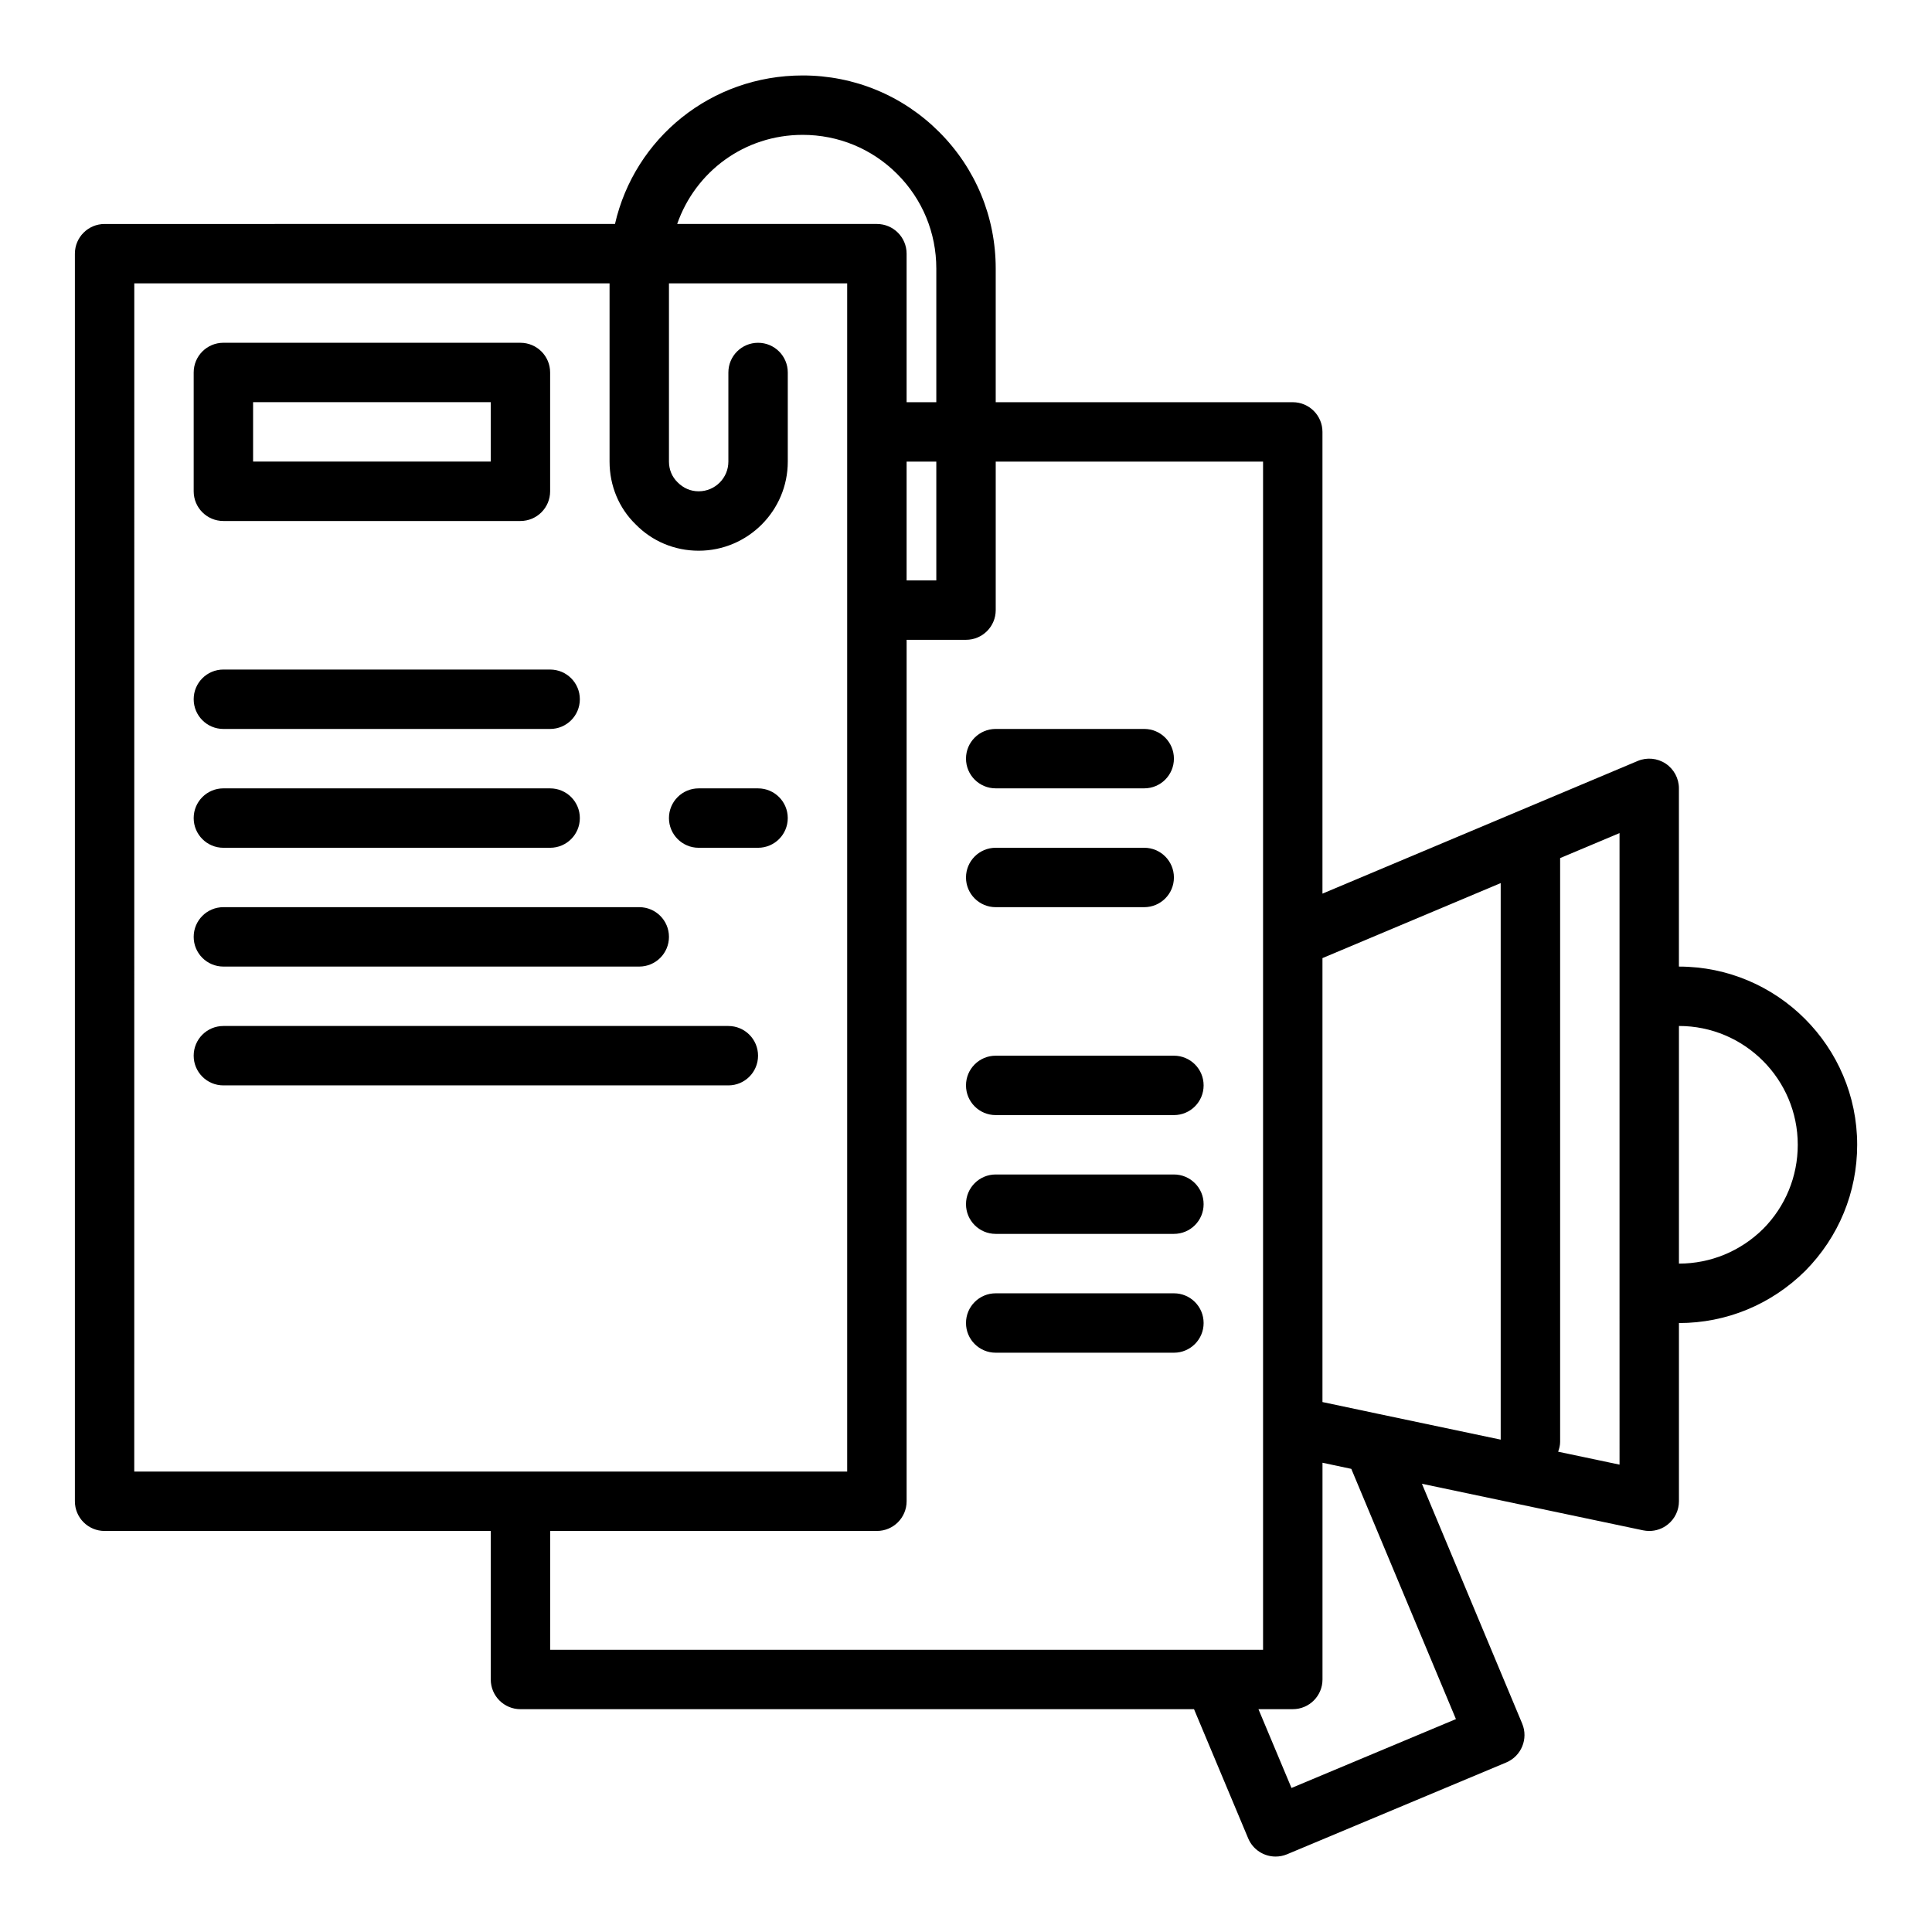
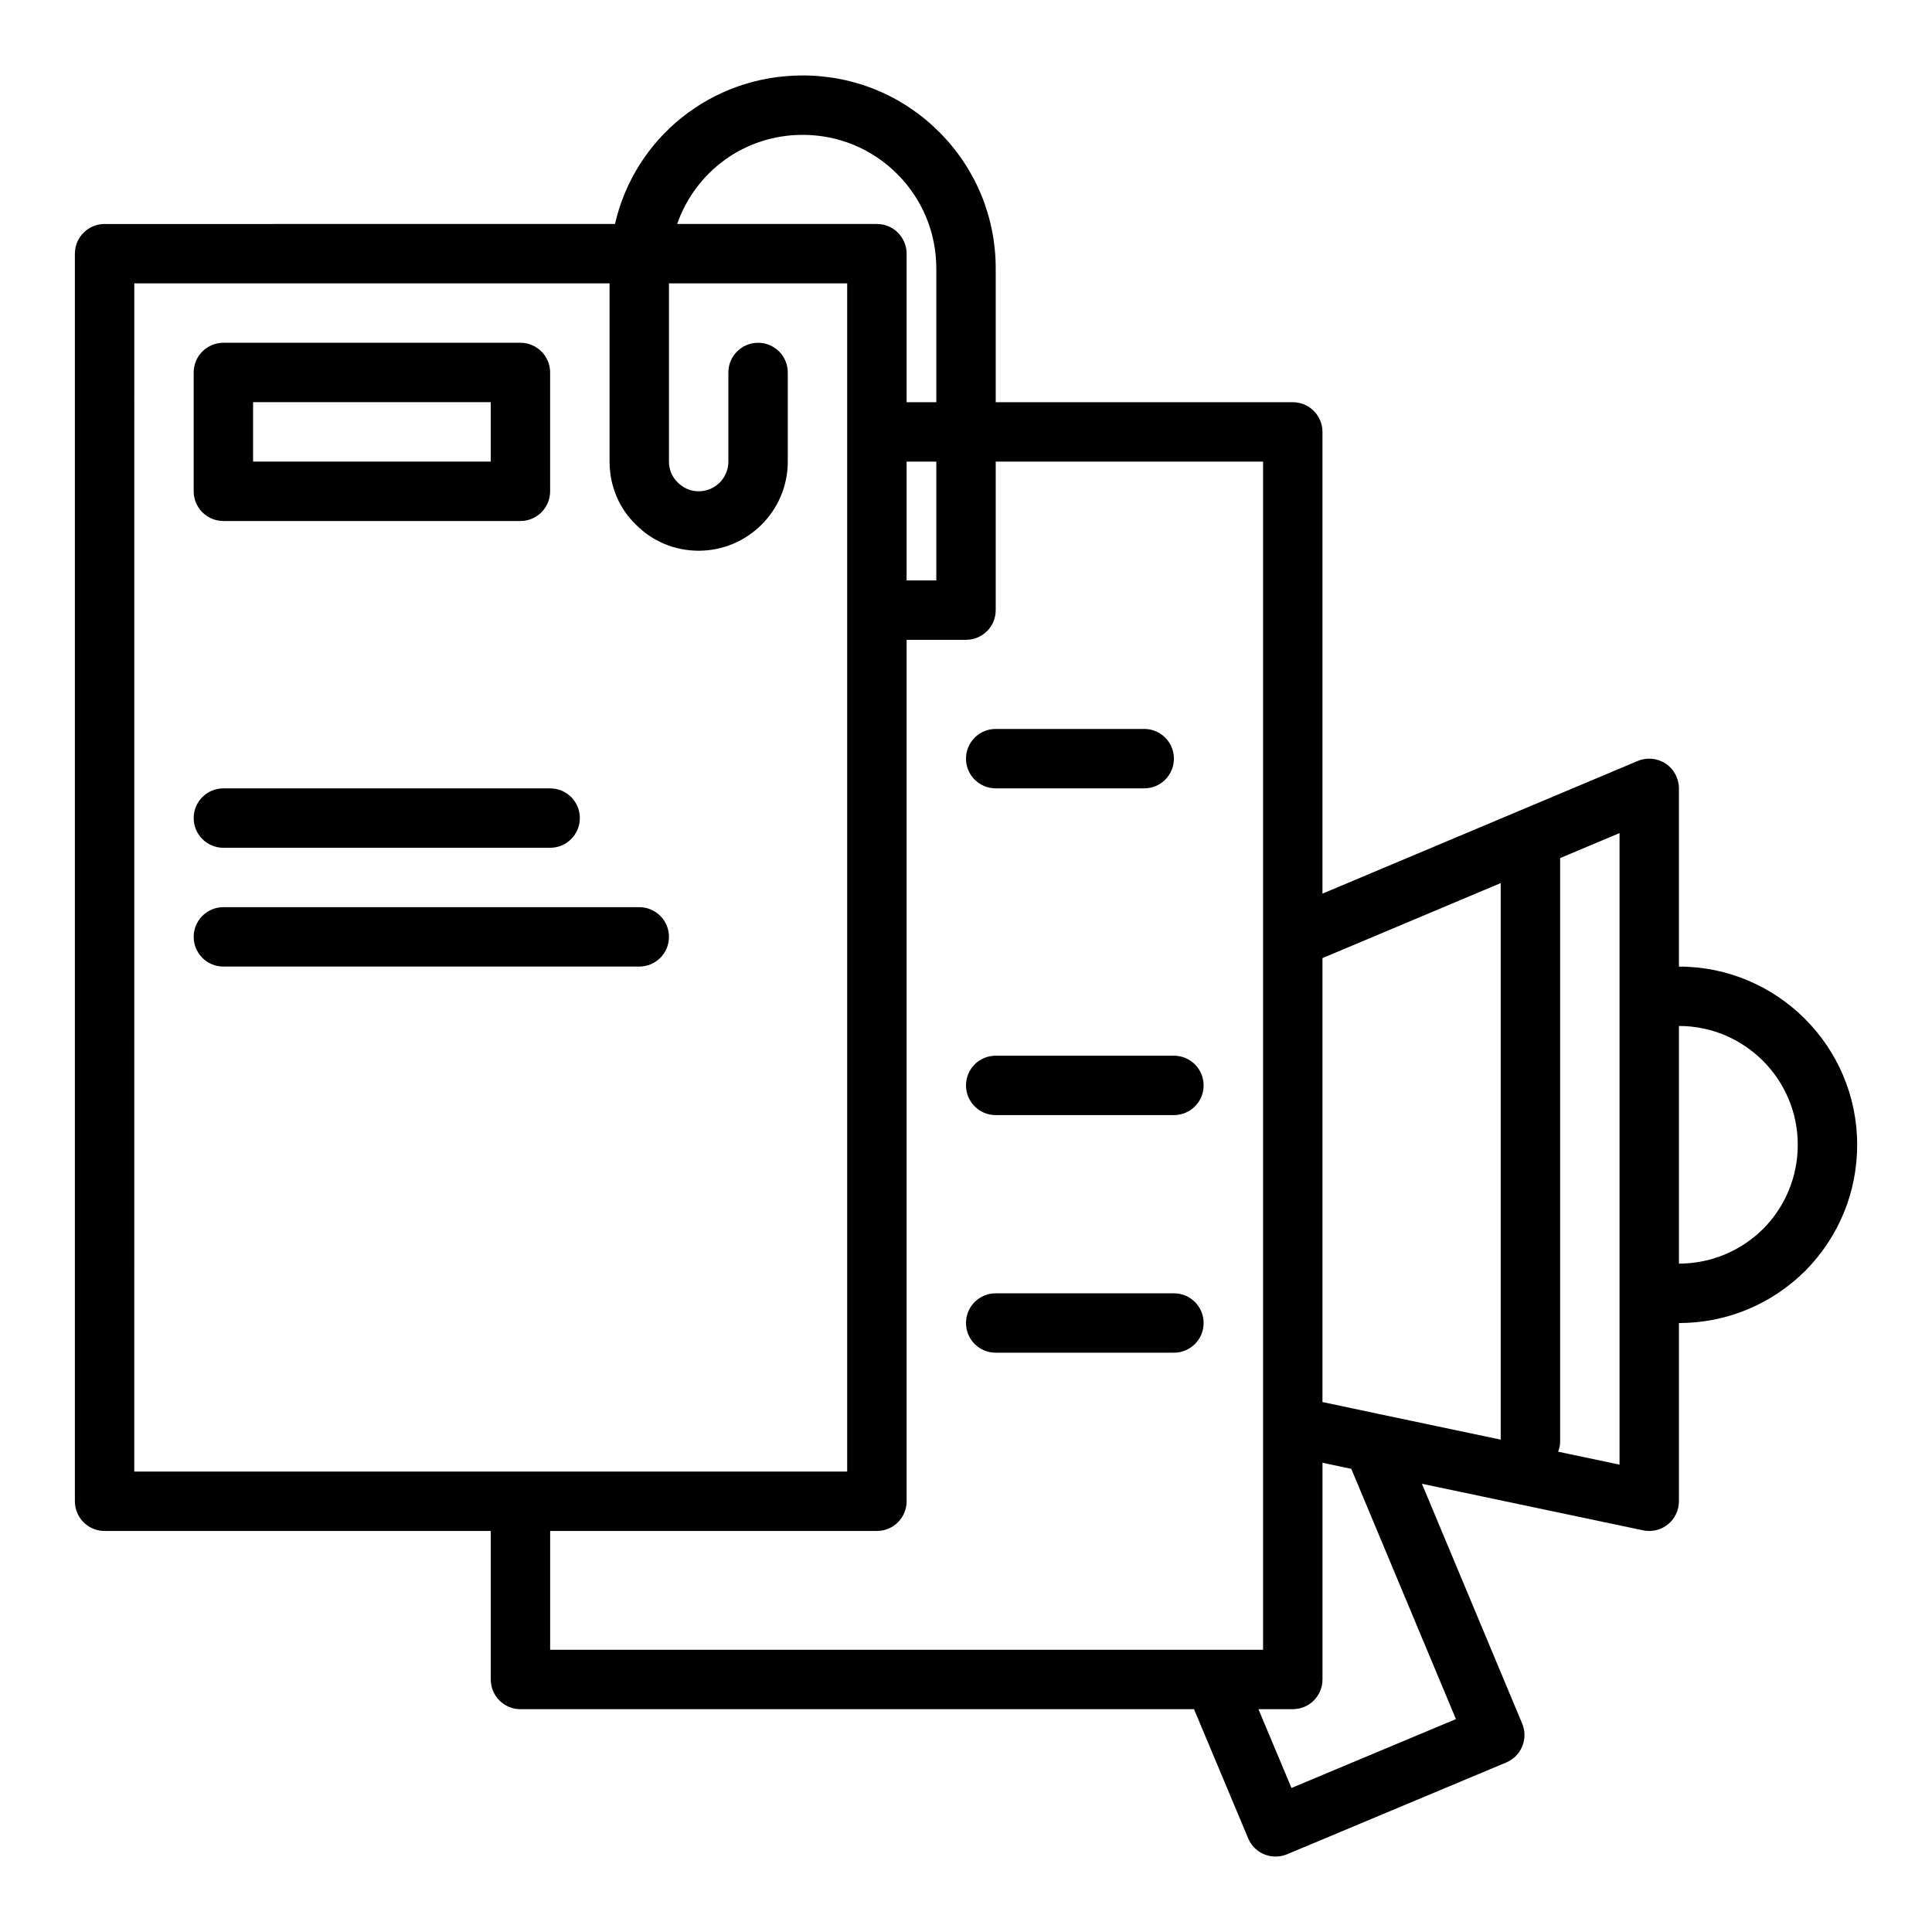
<svg xmlns="http://www.w3.org/2000/svg" fill="#000000" width="800px" height="800px" version="1.1" viewBox="144 144 512 512">
  <g>
    <path d="m588.93 400.15v-47.227c0-2.637-1.32-5.102-3.512-6.559-2.207-1.461-4.996-1.719-7.41-0.699l-83.543 35.156v-122.36c0-4.348-3.519-7.871-7.871-7.871h-78.719v-35.426c0-13.676-5.32-26.531-14.984-36.188-9.656-9.66-22.5-14.98-36.184-14.98-24.27 0-44.523 16.602-49.73 39.359l-135.26 0.004c-4.352 0-7.871 3.523-7.871 7.871v330.62c0 4.352 3.519 7.871 7.871 7.871h102.34v39.359c0 4.352 3.519 7.871 7.871 7.871h178.5l14.352 34.227c1.262 3.012 4.184 4.828 7.258 4.828 1.016 0 2.043-0.191 3.043-0.605l58.094-24.332c4.004-1.684 5.894-6.289 4.219-10.301l-26.57-63.555 58.617 12.34c0.543 0.113 1.086 0.168 1.625 0.168 1.793 0 3.543-0.605 4.957-1.762 1.848-1.488 2.914-3.734 2.914-6.109v-47.23c12.57 0 24.43-4.891 33.465-13.82 8.879-8.977 13.77-20.836 13.77-33.414 0-26.047-21.188-47.234-47.234-47.234zm-47.23-22.121v147.49l-32.285-6.797c-0.004 0-0.008-0.004-0.012-0.004l-14.938-3.16v-117.65zm-157.44-111.7h7.871v31.488h-7.871zm-27.551-86.59c9.473 0 18.375 3.684 25.055 10.367 6.688 6.688 10.367 15.586 10.367 25.055v35.426h-7.871v-39.359c0-4.348-3.519-7.871-7.871-7.871h-52.93c4.844-13.887 17.836-23.617 33.25-23.617zm-177.12 39.359h125.95v47.23c0 6.383 2.492 12.332 6.879 16.598 4.414 4.527 10.355 7.019 16.734 7.019 13.023 0 23.617-10.594 23.617-23.617v-23.617c0-4.348-3.519-7.871-7.871-7.871-4.352 0-7.871 3.523-7.871 7.871v23.617c0 4.34-3.527 7.871-7.871 7.871-2.098 0-4.035-0.805-5.613-2.41-1.453-1.418-2.262-3.356-2.262-5.461v-47.23h47.23v314.88l-86.59 0.004h-102.34zm110.21 330.62h86.594c4.352 0 7.871-3.519 7.871-7.871v-228.29h15.742c4.352 0 7.871-3.523 7.871-7.871v-39.359h70.848v126.33 0.016 188.54h-13.07l-175.86-0.004zm196.46 68.113-8.758-20.883h9.102c4.352 0 7.871-3.519 7.871-7.871v-57.434l7.633 1.621 27.73 66.312zm86.938-85.688-16.273-3.426c0.297-0.828 0.527-1.688 0.527-2.617v-154.7l15.742-6.625v121.96zm38.074-62.492c-6.012 5.941-13.938 9.219-22.332 9.219v-62.977c17.367 0 31.488 14.121 31.488 31.488 0 8.395-3.273 16.328-9.156 22.27z" />
    <path d="m407.87 352.92h39.359c4.352 0 7.871-3.523 7.871-7.871 0-4.348-3.519-7.871-7.871-7.871h-39.359c-4.352 0-7.871 3.523-7.871 7.871 0 4.348 3.519 7.871 7.871 7.871z" />
-     <path d="m407.87 384.41h39.359c4.352 0 7.871-3.523 7.871-7.871 0-4.348-3.519-7.871-7.871-7.871h-39.359c-4.352 0-7.871 3.523-7.871 7.871 0 4.348 3.519 7.871 7.871 7.871z" />
    <path d="m455.1 423.77h-47.23c-4.352 0-7.871 3.519-7.871 7.871 0 4.352 3.519 7.871 7.871 7.871h47.23c4.352 0 7.871-3.519 7.871-7.871 0.004-4.348-3.519-7.871-7.871-7.871z" />
-     <path d="m455.1 455.25h-47.23c-4.352 0-7.871 3.519-7.871 7.871s3.519 7.871 7.871 7.871h47.23c4.352 0 7.871-3.519 7.871-7.871 0.004-4.348-3.519-7.871-7.871-7.871z" />
    <path d="m455.1 486.74h-47.23c-4.352 0-7.871 3.519-7.871 7.871 0 4.352 3.519 7.871 7.871 7.871h47.23c4.352 0 7.871-3.519 7.871-7.871 0.004-4.352-3.519-7.871-7.871-7.871z" />
    <path d="m203.2 282.07h78.719c4.352 0 7.871-3.523 7.871-7.871v-31.488c0-4.348-3.519-7.871-7.871-7.871l-78.719-0.004c-4.352 0-7.871 3.523-7.871 7.871v31.488c-0.004 4.352 3.519 7.875 7.871 7.875zm7.871-31.488h62.977v15.742h-62.977z" />
-     <path d="m203.2 337.18h86.594c4.352 0 7.871-3.523 7.871-7.871s-3.519-7.871-7.871-7.871l-86.594-0.004c-4.352 0-7.871 3.523-7.871 7.871-0.004 4.348 3.519 7.875 7.871 7.875z" />
    <path d="m203.2 368.67h86.594c4.352 0 7.871-3.523 7.871-7.871s-3.519-7.871-7.871-7.871l-86.594-0.004c-4.352 0-7.871 3.523-7.871 7.871-0.004 4.348 3.519 7.875 7.871 7.875z" />
    <path d="m203.2 400.15h110.21c4.352 0 7.871-3.523 7.871-7.871s-3.519-7.871-7.871-7.871h-110.21c-4.352 0-7.871 3.523-7.871 7.871-0.004 4.348 3.519 7.871 7.871 7.871z" />
-     <path d="m344.89 423.77c0-4.352-3.519-7.871-7.871-7.871h-133.82c-4.352 0-7.871 3.519-7.871 7.871s3.519 7.871 7.871 7.871h133.82c4.352 0 7.871-3.519 7.871-7.871z" />
-     <path d="m329.15 368.67h15.742c4.352 0 7.871-3.523 7.871-7.871s-3.519-7.871-7.871-7.871h-15.742c-4.352 0-7.871 3.523-7.871 7.871 0 4.344 3.523 7.871 7.871 7.871z" />
  </g>
</svg>